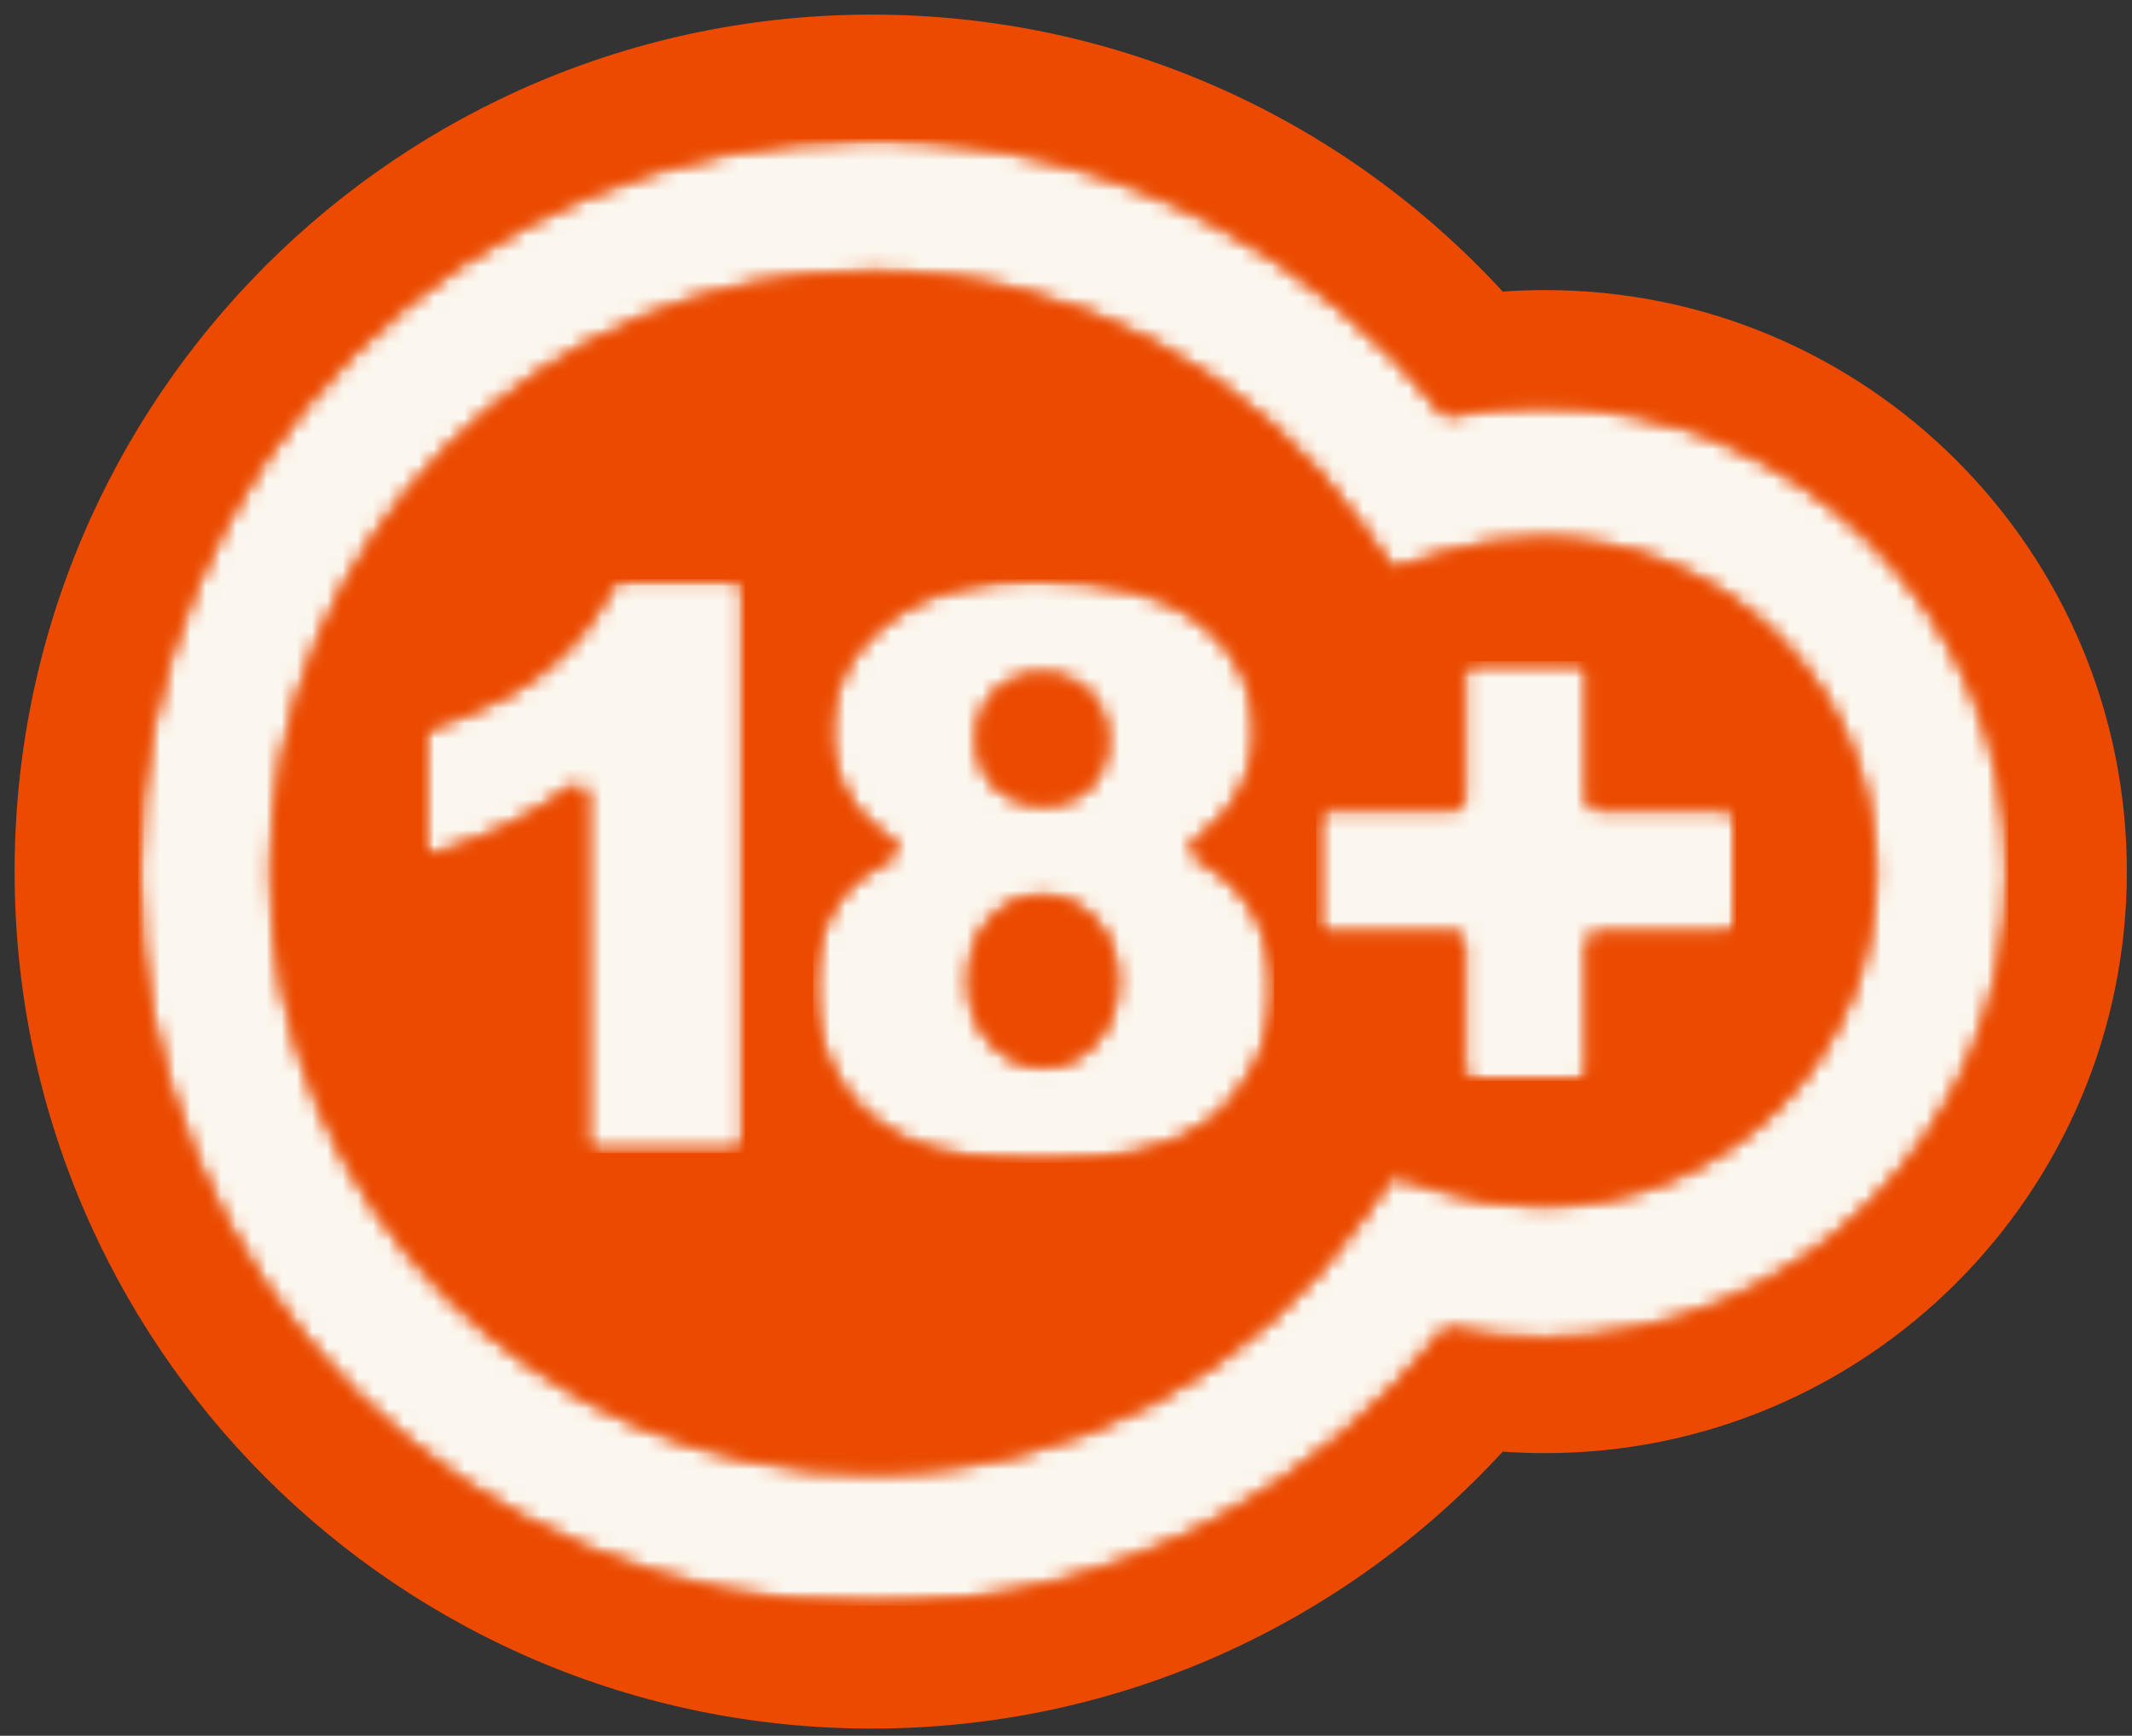
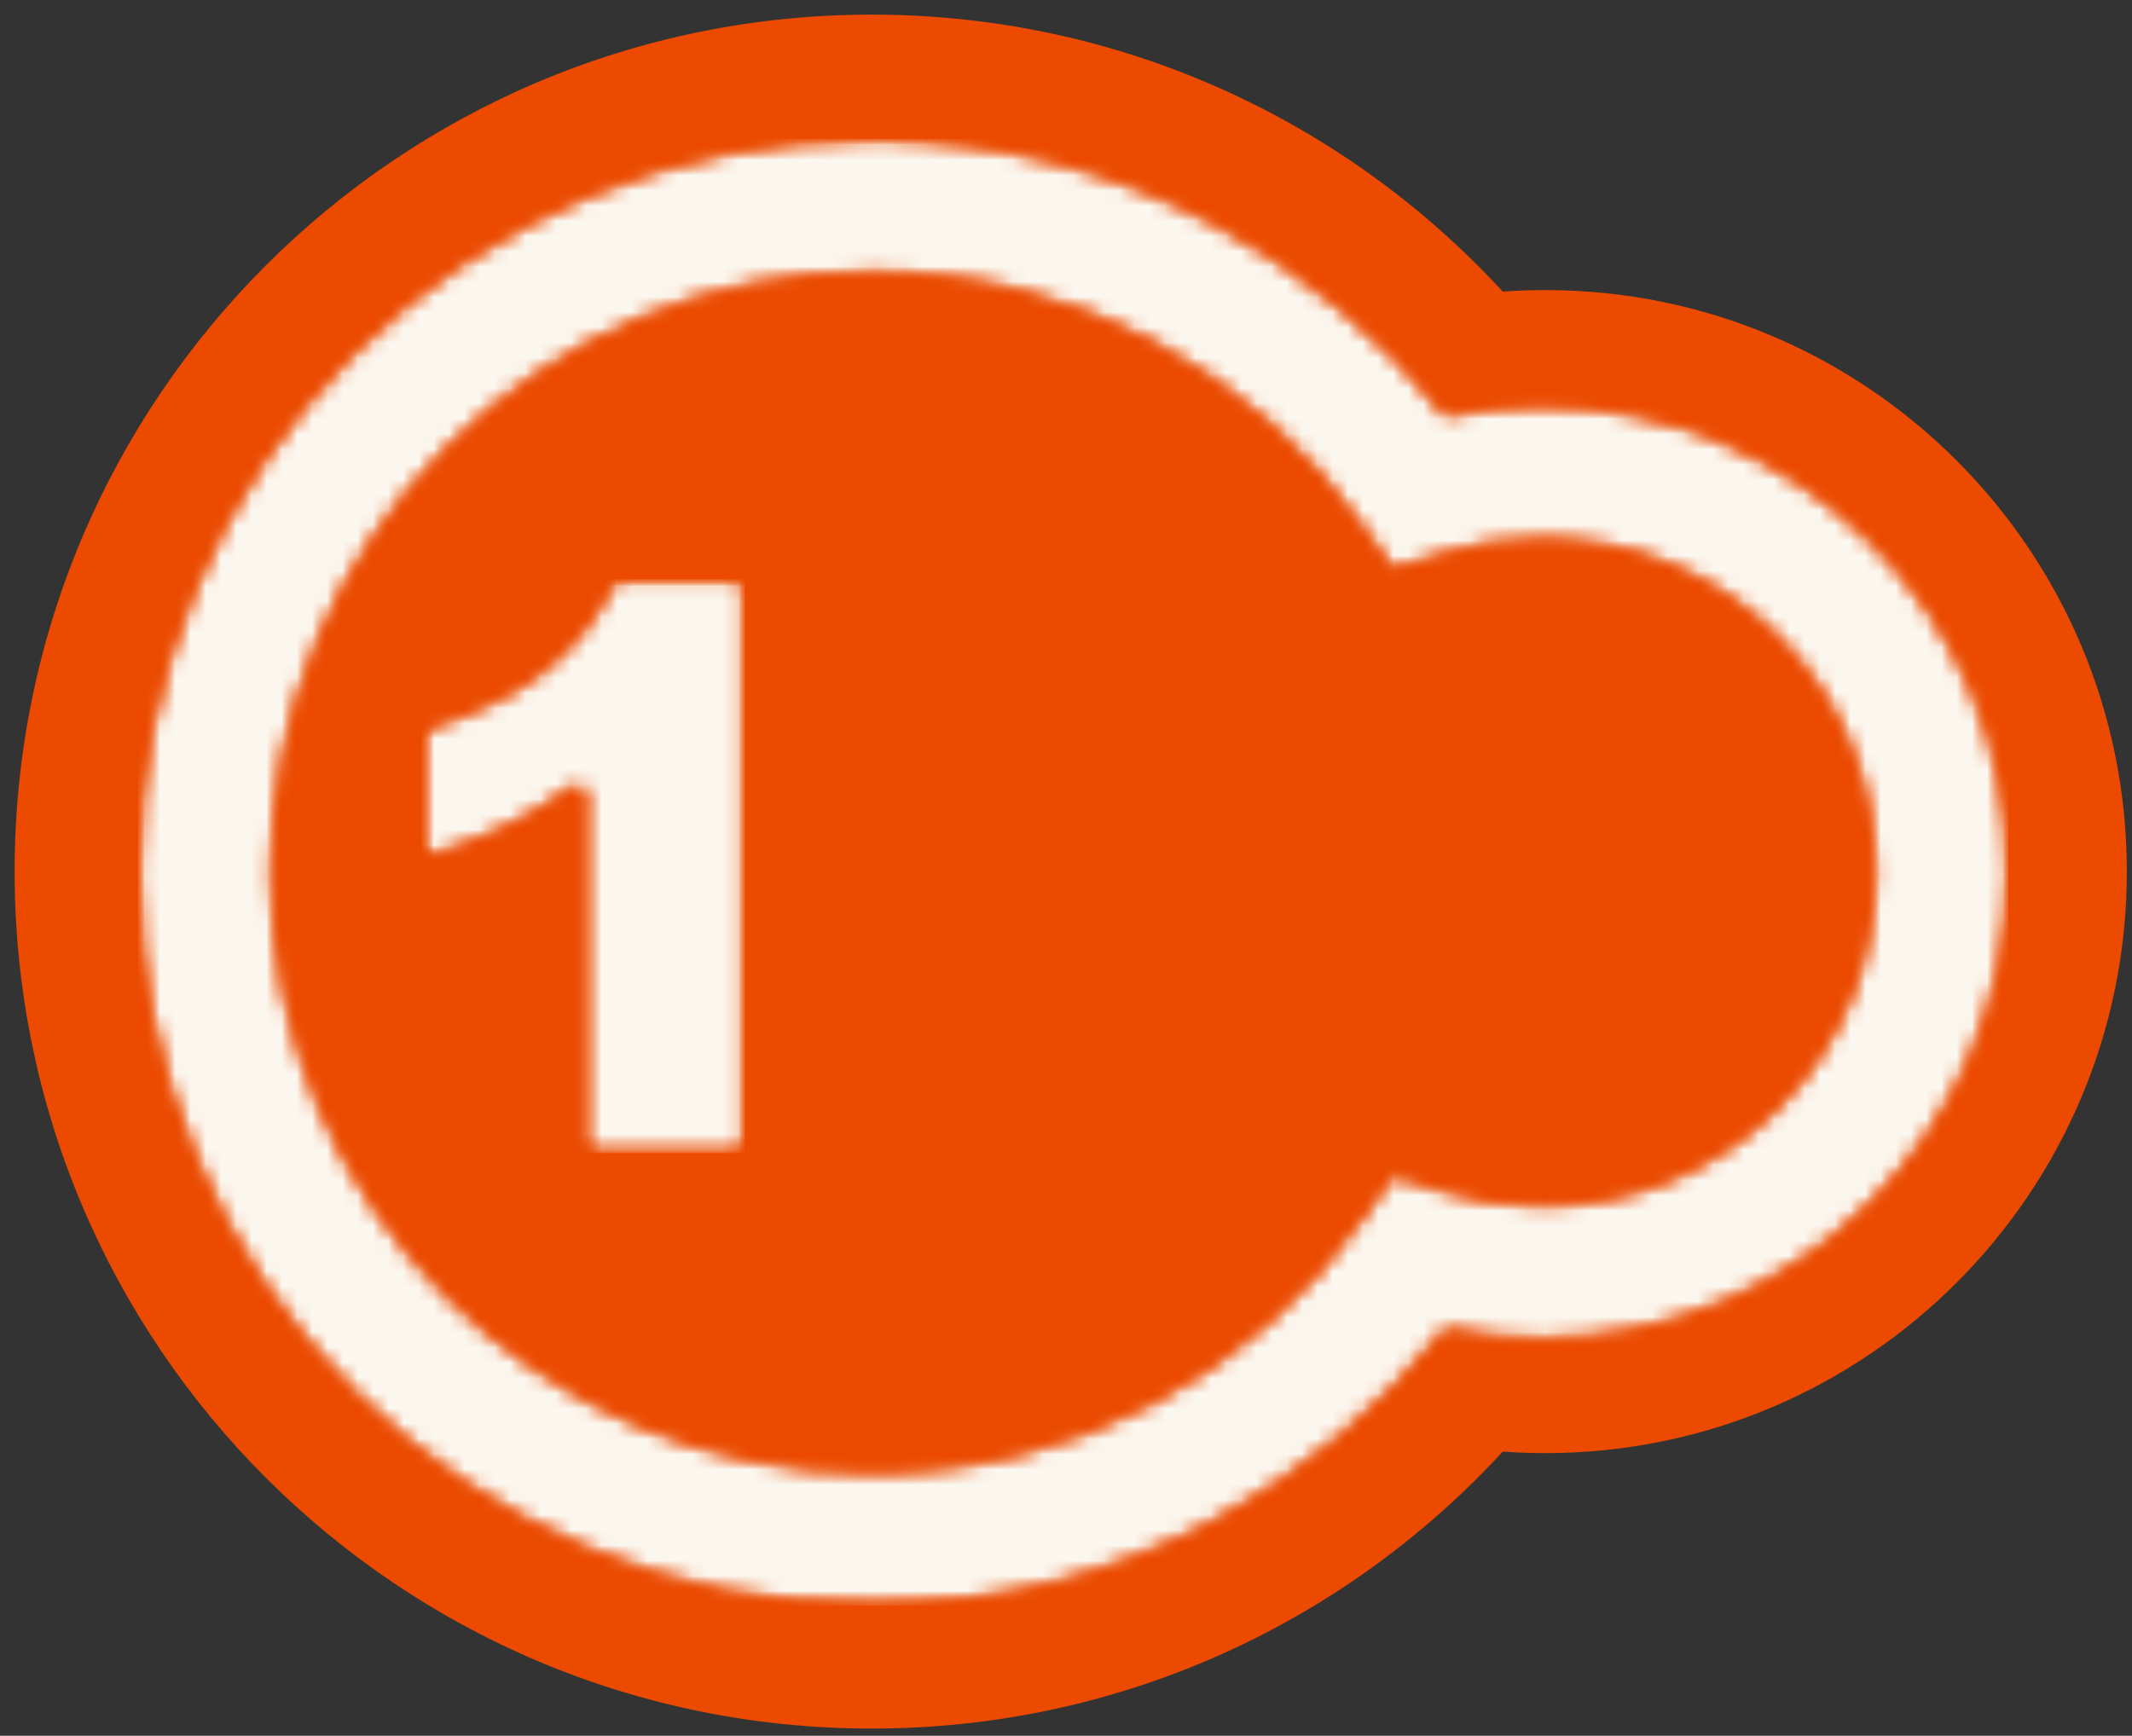
<svg xmlns="http://www.w3.org/2000/svg" width="140" height="114" viewBox="0 0 140 114" fill="none">
  <rect x="0" y="0" width="140" height="114" fill="#333333" stroke="none" />
  <path fill-rule="evenodd" clip-rule="evenodd" d="M98.681 95.338C88.394 106.521 73.638 113.529 57.245 113.529C26.159 113.529 0.959 88.33 0.959 57.244C0.959 26.159 26.159 0.959 57.245 0.959C73.638 0.959 88.394 7.967 98.681 19.151C99.601 19.085 100.531 19.051 101.469 19.051C122.562 19.051 139.662 36.151 139.662 57.244C139.662 78.338 122.562 95.438 101.469 95.438C100.531 95.438 99.601 95.404 98.681 95.338Z" fill="#EB4A00" />
  <mask id="mask0_4_2515" style="mask-type:luminance" maskUnits="userSpaceOnUse" x="27" y="37" width="22" height="39">
    <path d="M27.65 37.977H48.921V75.741H27.65V37.977Z" fill="white" />
  </mask>
  <g mask="url(#mask0_4_2515)">
    <mask id="mask1_4_2515" style="mask-type:luminance" maskUnits="userSpaceOnUse" x="27" y="38" width="22" height="38">
      <path d="M48.921 38.651V75.115C48.921 75.455 48.645 75.732 48.305 75.732H39.12C38.781 75.732 38.505 75.455 38.505 75.115V52.249C38.505 51.75 37.939 51.456 37.532 51.746C36.19 52.703 34.883 53.502 33.612 54.14C32.218 54.842 30.51 55.516 28.489 56.164C28.091 56.292 27.683 55.996 27.683 55.578V48.417C27.683 48.152 27.852 47.917 28.104 47.833C31.407 46.733 33.99 45.42 35.849 43.901C37.692 42.395 39.155 40.551 40.236 38.375C40.34 38.165 40.553 38.036 40.786 38.036H48.305C48.645 38.036 48.921 38.31 48.921 38.651Z" fill="white" />
    </mask>
    <g mask="url(#mask1_4_2515)">
      <mask id="mask2_4_2515" style="mask-type:luminance" maskUnits="userSpaceOnUse" x="27" y="38" width="22" height="38">
        <path d="M48.921 38.651V75.115C48.921 75.455 48.645 75.732 48.305 75.732H39.12C38.781 75.732 38.505 75.455 38.505 75.115V52.249C38.505 51.75 37.939 51.456 37.532 51.746C36.19 52.703 34.883 53.502 33.612 54.14C32.218 54.842 30.51 55.516 28.489 56.164C28.091 56.292 27.683 55.996 27.683 55.578V48.417C27.683 48.152 27.852 47.917 28.104 47.833C31.407 46.733 33.99 45.42 35.849 43.901C37.692 42.395 39.155 40.551 40.236 38.375C40.34 38.165 40.553 38.036 40.786 38.036H48.305C48.645 38.036 48.921 38.31 48.921 38.651Z" fill="white" />
      </mask>
      <g mask="url(#mask2_4_2515)">
        <path d="M48.921 38.036H27.683V75.732H48.921V38.036Z" fill="#FBF7EF" />
      </g>
    </g>
  </g>
  <mask id="mask3_4_2515" style="mask-type:luminance" maskUnits="userSpaceOnUse" x="53" y="37" width="31" height="40">
    <path d="M53.237 37.977H83.756V76.511H53.237V37.977Z" fill="white" />
  </mask>
  <g mask="url(#mask3_4_2515)">
    <mask id="mask4_4_2515" style="mask-type:luminance" maskUnits="userSpaceOnUse" x="53" y="38" width="31" height="39">
-       <path d="M64.21 48.528C64.21 49.809 64.61 50.842 65.41 51.624C66.212 52.408 67.277 52.801 68.609 52.801C69.79 52.801 70.759 52.412 71.517 51.637C72.276 50.862 72.655 49.86 72.655 48.629C72.655 47.347 72.259 46.307 71.466 45.507C70.674 44.705 69.663 44.305 68.433 44.305C67.184 44.305 66.17 44.698 65.386 45.481C64.603 46.265 64.21 47.281 64.21 48.528ZM63.653 64.481C63.653 66.116 64.151 67.451 65.146 68.489C66.14 69.525 67.277 70.043 68.559 70.043C69.79 70.043 70.893 69.517 71.87 68.463C72.847 67.409 73.338 66.073 73.338 64.455C73.338 62.821 72.844 61.481 71.858 60.435C70.871 59.39 69.731 58.868 68.433 58.868C67.151 58.868 66.035 59.373 65.082 60.386C64.13 61.397 63.653 62.761 63.653 64.481ZM58.507 56.284C58.935 56.072 58.963 55.47 58.559 55.214C57.457 54.513 56.619 53.75 56.044 52.927C55.032 51.476 54.527 49.809 54.527 47.921C54.527 44.82 55.985 42.282 58.901 40.311C61.177 38.794 64.185 38.036 67.927 38.036C72.881 38.036 76.544 38.979 78.912 40.867C81.28 42.754 82.464 45.131 82.464 47.996C82.464 49.665 81.992 51.224 81.049 52.675C80.472 53.55 79.631 54.404 78.523 55.236C78.168 55.503 78.198 56.045 78.581 56.264C80.155 57.16 81.361 58.28 82.199 59.626C83.185 61.21 83.677 62.964 83.677 64.885C83.677 66.739 83.252 68.472 82.401 70.081C81.55 71.69 80.505 72.934 79.266 73.809C78.026 74.686 76.485 75.331 74.639 75.744C72.793 76.157 70.825 76.363 68.735 76.363C64.808 76.363 61.808 75.9 59.735 74.973C57.662 74.047 56.085 72.681 55.008 70.878C53.929 69.074 53.389 67.06 53.389 64.834C53.389 62.661 53.895 60.819 54.906 59.31C55.737 58.072 56.938 57.063 58.507 56.284Z" fill="white" />
-     </mask>
+       </mask>
    <g mask="url(#mask4_4_2515)">
      <mask id="mask5_4_2515" style="mask-type:luminance" maskUnits="userSpaceOnUse" x="53" y="38" width="31" height="39">
-         <path d="M64.21 48.528C64.21 49.809 64.61 50.842 65.41 51.624C66.212 52.408 67.277 52.801 68.609 52.801C69.79 52.801 70.759 52.412 71.517 51.637C72.276 50.862 72.655 49.86 72.655 48.629C72.655 47.347 72.259 46.307 71.466 45.507C70.674 44.705 69.663 44.305 68.433 44.305C67.184 44.305 66.17 44.698 65.386 45.481C64.603 46.265 64.21 47.281 64.21 48.528ZM63.653 64.481C63.653 66.116 64.151 67.451 65.146 68.489C66.14 69.525 67.277 70.043 68.559 70.043C69.79 70.043 70.893 69.517 71.87 68.463C72.847 67.409 73.338 66.073 73.338 64.455C73.338 62.821 72.844 61.481 71.858 60.435C70.871 59.39 69.731 58.868 68.433 58.868C67.151 58.868 66.035 59.373 65.082 60.386C64.13 61.397 63.653 62.761 63.653 64.481ZM58.507 56.284C58.935 56.072 58.963 55.47 58.559 55.214C57.457 54.513 56.619 53.75 56.044 52.927C55.032 51.476 54.527 49.809 54.527 47.921C54.527 44.82 55.985 42.282 58.901 40.311C61.177 38.794 64.185 38.036 67.927 38.036C72.881 38.036 76.544 38.979 78.912 40.867C81.28 42.754 82.464 45.131 82.464 47.996C82.464 49.665 81.992 51.224 81.049 52.675C80.472 53.55 79.631 54.404 78.523 55.236C78.168 55.503 78.198 56.045 78.581 56.264C80.155 57.16 81.361 58.28 82.199 59.626C83.185 61.21 83.677 62.964 83.677 64.885C83.677 66.739 83.252 68.472 82.401 70.081C81.55 71.69 80.505 72.934 79.266 73.809C78.026 74.686 76.485 75.331 74.639 75.744C72.793 76.157 70.825 76.363 68.735 76.363C64.808 76.363 61.808 75.9 59.735 74.973C57.662 74.047 56.085 72.681 55.008 70.878C53.929 69.074 53.389 67.06 53.389 64.834C53.389 62.661 53.895 60.819 54.906 59.31C55.737 58.072 56.938 57.063 58.507 56.284Z" fill="white" />
-       </mask>
+         </mask>
      <g mask="url(#mask5_4_2515)">
        <path d="M83.677 38.036H53.389V76.363H83.677V38.036Z" fill="#FBF7EF" />
      </g>
    </g>
  </g>
  <mask id="mask6_4_2515" style="mask-type:luminance" maskUnits="userSpaceOnUse" x="86" y="43" width="29" height="29">
-     <path d="M86.376 43.372H114.12V71.116H86.376V43.372Z" fill="white" />
-   </mask>
+     </mask>
  <g mask="url(#mask6_4_2515)">
    <mask id="mask7_4_2515" style="mask-type:luminance" maskUnits="userSpaceOnUse" x="86" y="43" width="29" height="29">
      <path d="M87.039 53.154H95.49C95.83 53.154 96.106 52.878 96.106 52.538V44.036C96.106 43.696 96.382 43.42 96.723 43.42H103.656C103.997 43.42 104.272 43.696 104.272 44.036V52.538C104.272 52.878 104.548 53.154 104.889 53.154H113.39C113.73 53.154 114.006 53.429 114.006 53.77V60.705C114.006 61.045 113.73 61.32 113.39 61.32H104.889C104.548 61.32 104.272 61.596 104.272 61.936V70.387C104.272 70.728 103.997 71.004 103.656 71.004H96.723C96.382 71.004 96.106 70.728 96.106 70.387V61.936C96.106 61.596 95.83 61.32 95.49 61.32H87.039C86.7 61.32 86.423 61.045 86.423 60.705V53.77C86.423 53.429 86.7 53.154 87.039 53.154Z" fill="white" />
    </mask>
    <g mask="url(#mask7_4_2515)">
      <mask id="mask8_4_2515" style="mask-type:luminance" maskUnits="userSpaceOnUse" x="86" y="43" width="29" height="29">
        <path d="M87.039 53.154H95.49C95.83 53.154 96.106 52.878 96.106 52.538V44.036C96.106 43.696 96.382 43.42 96.723 43.42H103.656C103.997 43.42 104.272 43.696 104.272 44.036V52.538C104.272 52.878 104.548 53.154 104.889 53.154H113.39C113.73 53.154 114.006 53.429 114.006 53.77V60.705C114.006 61.045 113.73 61.32 113.39 61.32H104.889C104.548 61.32 104.272 61.596 104.272 61.936V70.387C104.272 70.728 103.997 71.004 103.656 71.004H96.723C96.382 71.004 96.106 70.728 96.106 70.387V61.936C96.106 61.596 95.83 61.32 95.49 61.32H87.039C86.7 61.32 86.423 61.045 86.423 60.705V53.77C86.423 53.429 86.7 53.154 87.039 53.154Z" fill="white" />
      </mask>
      <g mask="url(#mask8_4_2515)">
-         <path d="M114.006 43.42H86.423V71.004H114.006V43.42Z" fill="#FBF7EF" />
-       </g>
+         </g>
    </g>
  </g>
  <mask id="mask9_4_2515" style="mask-type:luminance" maskUnits="userSpaceOnUse" x="9" y="9" width="123" height="97">
    <path d="M9 9H132V105.489H9V9Z" fill="white" />
  </mask>
  <g mask="url(#mask9_4_2515)">
    <mask id="mask10_4_2515" style="mask-type:luminance" maskUnits="userSpaceOnUse" x="9" y="9" width="123" height="97">
      <path d="M57.238 17.886C51.917 17.886 46.757 18.928 41.901 20.981C37.21 22.965 32.995 25.807 29.375 29.428C25.755 33.047 22.913 37.262 20.929 41.953C18.876 46.808 17.835 51.968 17.835 57.289C17.835 62.611 18.876 67.77 20.929 72.626C22.913 77.318 25.755 81.532 29.375 85.152C32.995 88.771 37.21 91.614 41.901 93.599C46.757 95.652 51.917 96.692 57.238 96.692C60.526 96.692 63.792 96.288 66.946 95.489C70.007 94.713 72.974 93.565 75.764 92.076C81.248 89.149 86.029 84.9 89.591 79.789L91.445 77.128L94.531 78.121C96.689 78.814 98.945 79.167 101.237 79.167C107.081 79.167 112.574 76.891 116.706 72.758C120.839 68.628 123.114 63.132 123.114 57.289C123.114 51.446 120.839 45.952 116.706 41.82C112.574 37.688 107.081 35.413 101.237 35.413C98.945 35.413 96.689 35.764 94.531 36.458L91.445 37.45L89.591 34.79C86.029 29.679 81.248 25.431 75.764 22.504C72.974 21.014 70.007 19.865 66.946 19.09C63.792 18.292 60.526 17.886 57.238 17.886ZM57.238 105.464C50.736 105.464 44.427 104.19 38.484 101.676C32.748 99.249 27.596 95.776 23.173 91.353C18.751 86.931 15.278 81.78 12.851 76.043C10.338 70.101 9.064 63.79 9.064 57.289C9.064 50.788 10.338 44.479 12.851 38.537C15.278 32.8 18.751 27.648 23.173 23.225C27.596 18.803 32.748 15.329 38.484 12.903C44.427 10.39 50.736 9.116 57.238 9.116C61.251 9.116 65.242 9.611 69.1 10.588C72.847 11.537 76.479 12.943 79.894 14.766C85.684 17.857 90.833 22.152 94.933 27.292C96.997 26.86 99.107 26.643 101.237 26.643C105.373 26.643 109.387 27.453 113.168 29.052C116.818 30.596 120.095 32.805 122.908 35.618C125.721 38.432 127.931 41.709 129.474 45.359C131.074 49.14 131.885 53.154 131.885 57.289C131.885 61.425 131.074 65.438 129.474 69.221C127.931 72.871 125.721 76.148 122.908 78.961C120.095 81.774 116.818 83.982 113.168 85.526C109.387 87.127 105.373 87.937 101.237 87.937C99.107 87.937 96.997 87.719 94.933 87.287C90.833 92.426 85.684 96.722 79.894 99.814C76.479 101.637 72.847 103.041 69.1 103.991C65.242 104.968 61.251 105.464 57.238 105.464Z" fill="white" />
    </mask>
    <g mask="url(#mask10_4_2515)">
      <mask id="mask11_4_2515" style="mask-type:luminance" maskUnits="userSpaceOnUse" x="9" y="9" width="123" height="97">
        <path d="M57.238 17.886C51.917 17.886 46.757 18.928 41.901 20.981C37.21 22.965 32.995 25.807 29.375 29.428C25.755 33.047 22.913 37.262 20.929 41.953C18.876 46.808 17.835 51.968 17.835 57.289C17.835 62.611 18.876 67.77 20.929 72.626C22.913 77.318 25.755 81.532 29.375 85.152C32.995 88.771 37.21 91.614 41.901 93.599C46.757 95.652 51.917 96.692 57.238 96.692C60.526 96.692 63.792 96.288 66.946 95.489C70.007 94.713 72.974 93.565 75.764 92.076C81.248 89.149 86.029 84.9 89.591 79.789L91.445 77.128L94.531 78.121C96.689 78.814 98.945 79.167 101.237 79.167C107.081 79.167 112.574 76.891 116.706 72.758C120.839 68.628 123.114 63.132 123.114 57.289C123.114 51.446 120.839 45.952 116.706 41.82C112.574 37.688 107.081 35.413 101.237 35.413C98.945 35.413 96.689 35.764 94.531 36.458L91.445 37.45L89.591 34.79C86.029 29.679 81.248 25.431 75.764 22.504C72.974 21.014 70.007 19.865 66.946 19.09C63.792 18.292 60.526 17.886 57.238 17.886ZM57.238 105.464C50.736 105.464 44.427 104.19 38.484 101.676C32.748 99.249 27.596 95.776 23.173 91.353C18.751 86.931 15.278 81.78 12.851 76.043C10.338 70.101 9.064 63.79 9.064 57.289C9.064 50.788 10.338 44.479 12.851 38.537C15.278 32.8 18.751 27.648 23.173 23.225C27.596 18.803 32.748 15.329 38.484 12.903C44.427 10.39 50.736 9.116 57.238 9.116C61.251 9.116 65.242 9.611 69.1 10.588C72.847 11.537 76.479 12.943 79.894 14.766C85.684 17.857 90.833 22.152 94.933 27.292C96.997 26.86 99.107 26.643 101.237 26.643C105.373 26.643 109.387 27.453 113.168 29.052C116.818 30.596 120.095 32.805 122.908 35.618C125.721 38.432 127.931 41.709 129.474 45.359C131.074 49.14 131.885 53.154 131.885 57.289C131.885 61.425 131.074 65.438 129.474 69.221C127.931 72.871 125.721 76.148 122.908 78.961C120.095 81.774 116.818 83.982 113.168 85.526C109.387 87.127 105.373 87.937 101.237 87.937C99.107 87.937 96.997 87.719 94.933 87.287C90.833 92.426 85.684 96.722 79.894 99.814C76.479 101.637 72.847 103.041 69.1 103.991C65.242 104.968 61.251 105.464 57.238 105.464Z" fill="white" />
      </mask>
      <g mask="url(#mask11_4_2515)">
        <path d="M131.885 9.116H9.064V105.464H131.885V9.116Z" fill="#FBF7EF" />
      </g>
    </g>
  </g>
</svg>